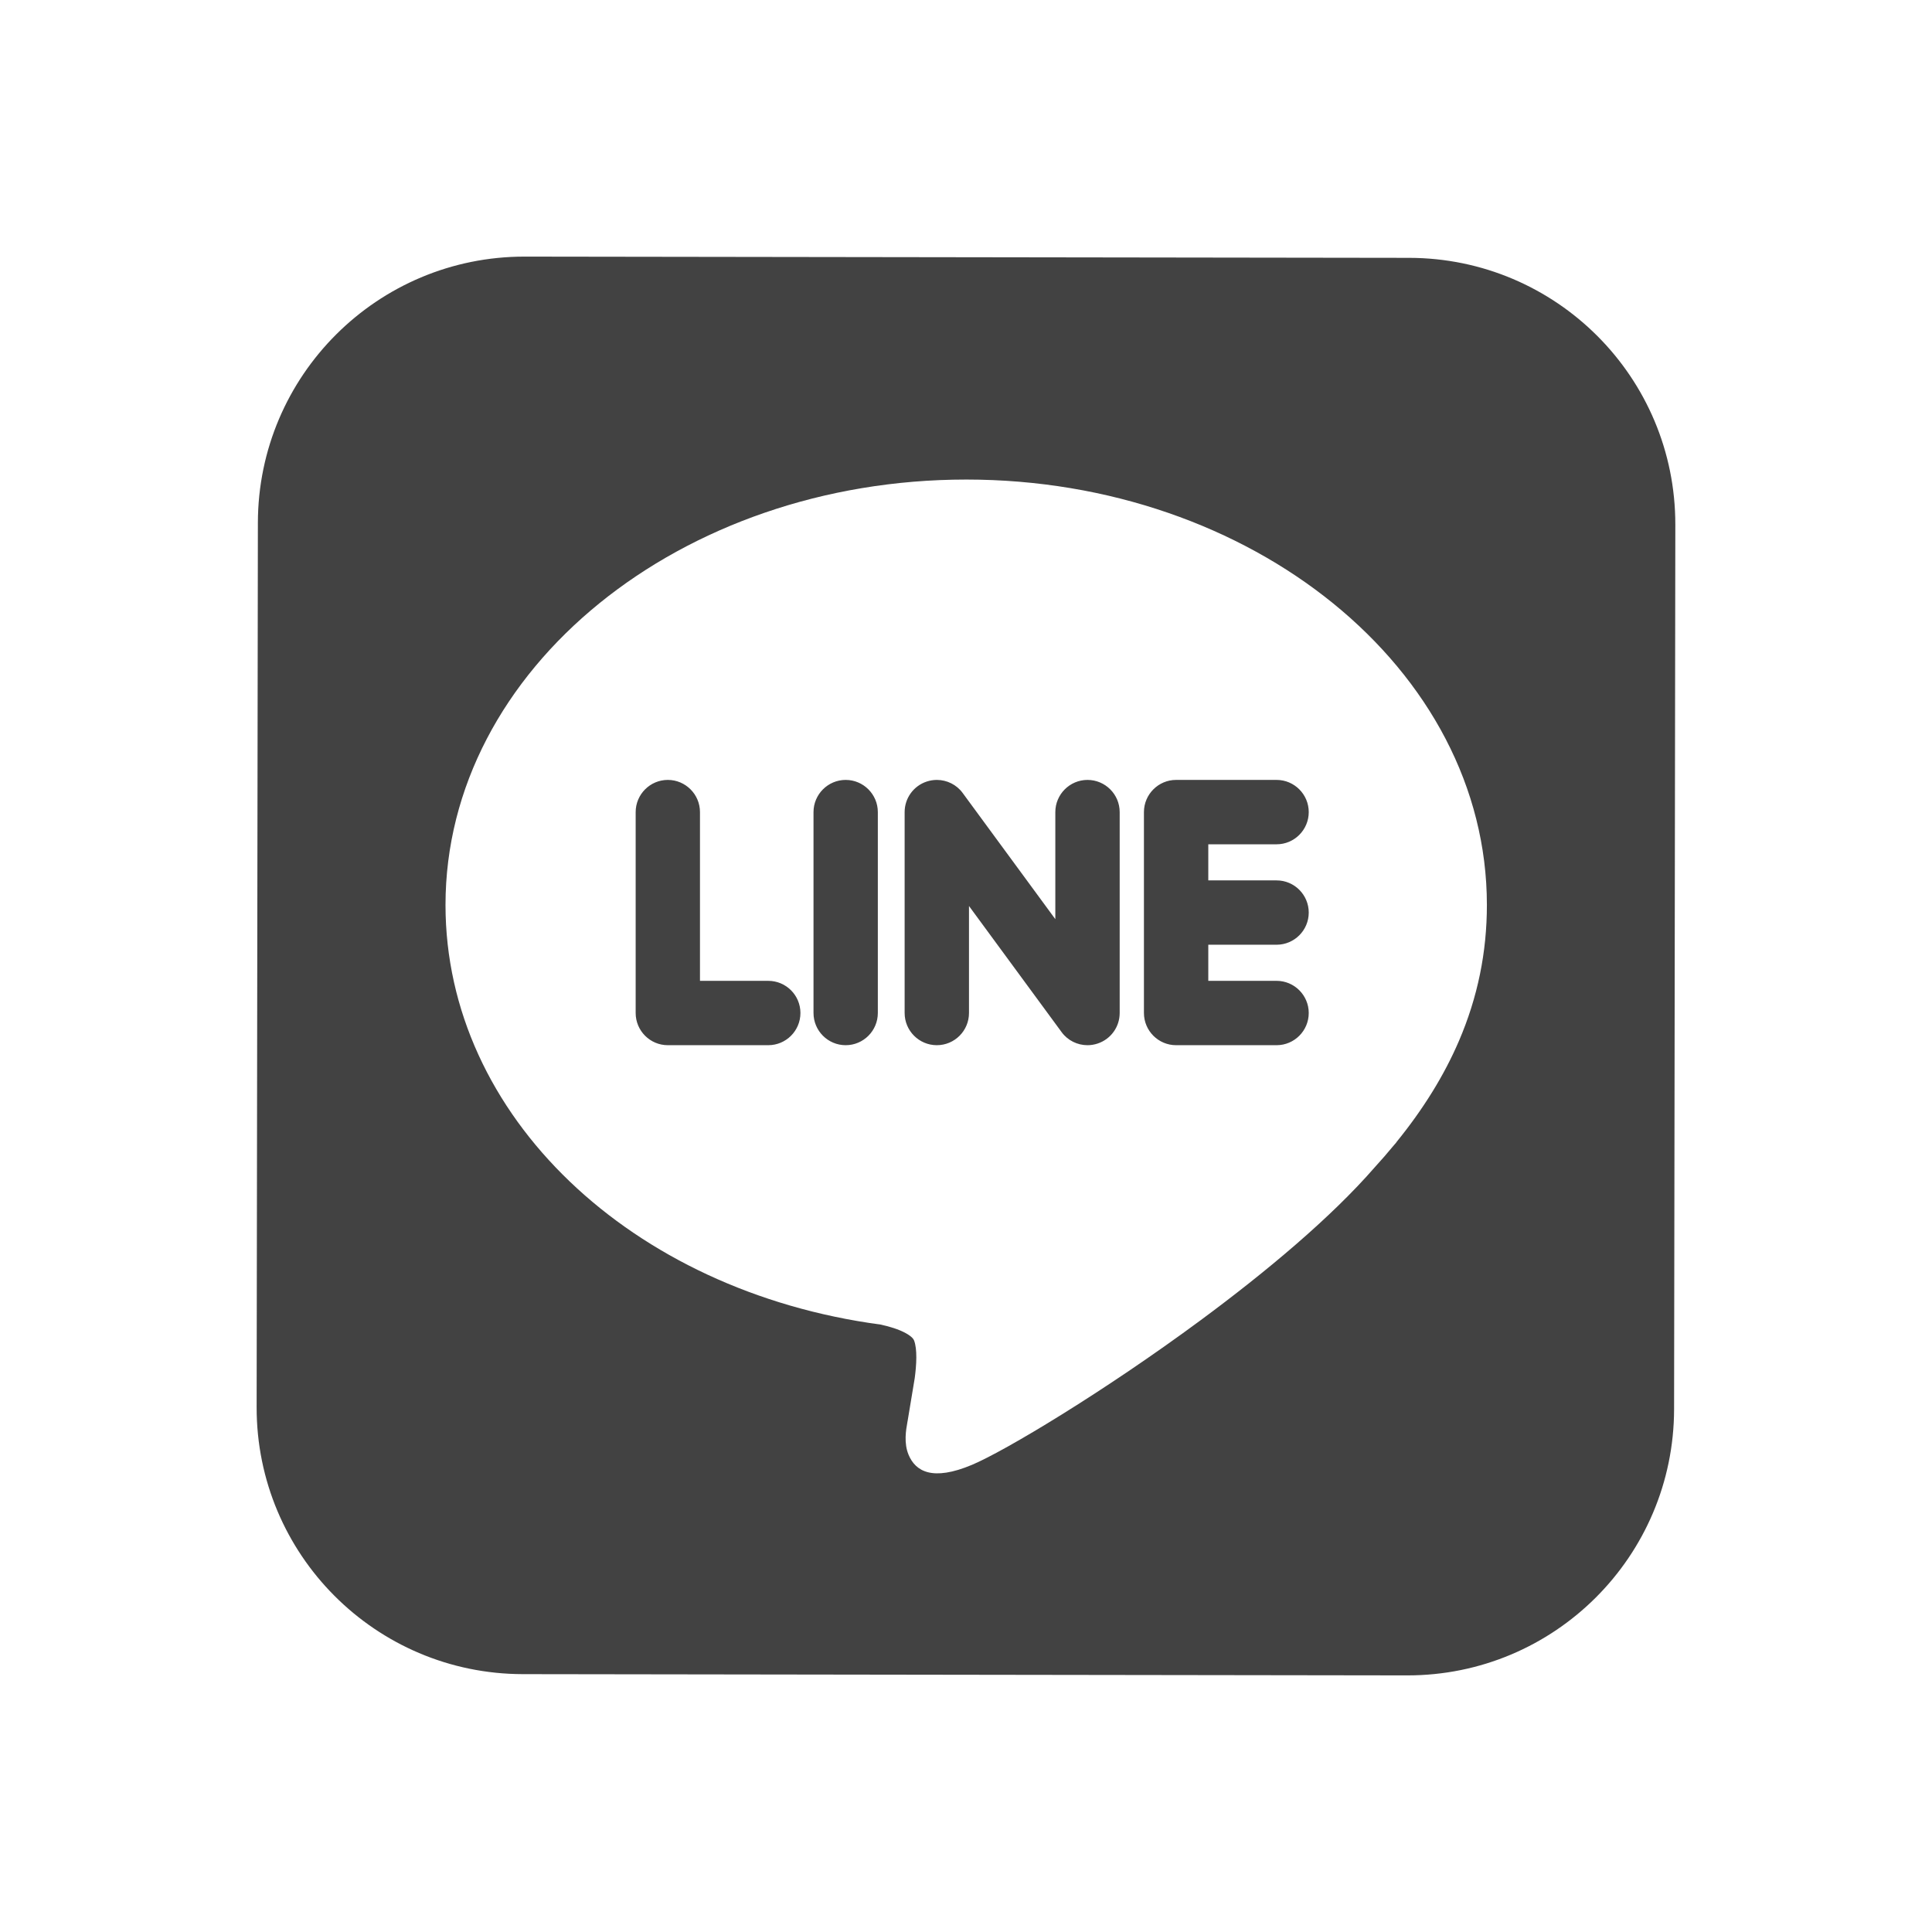
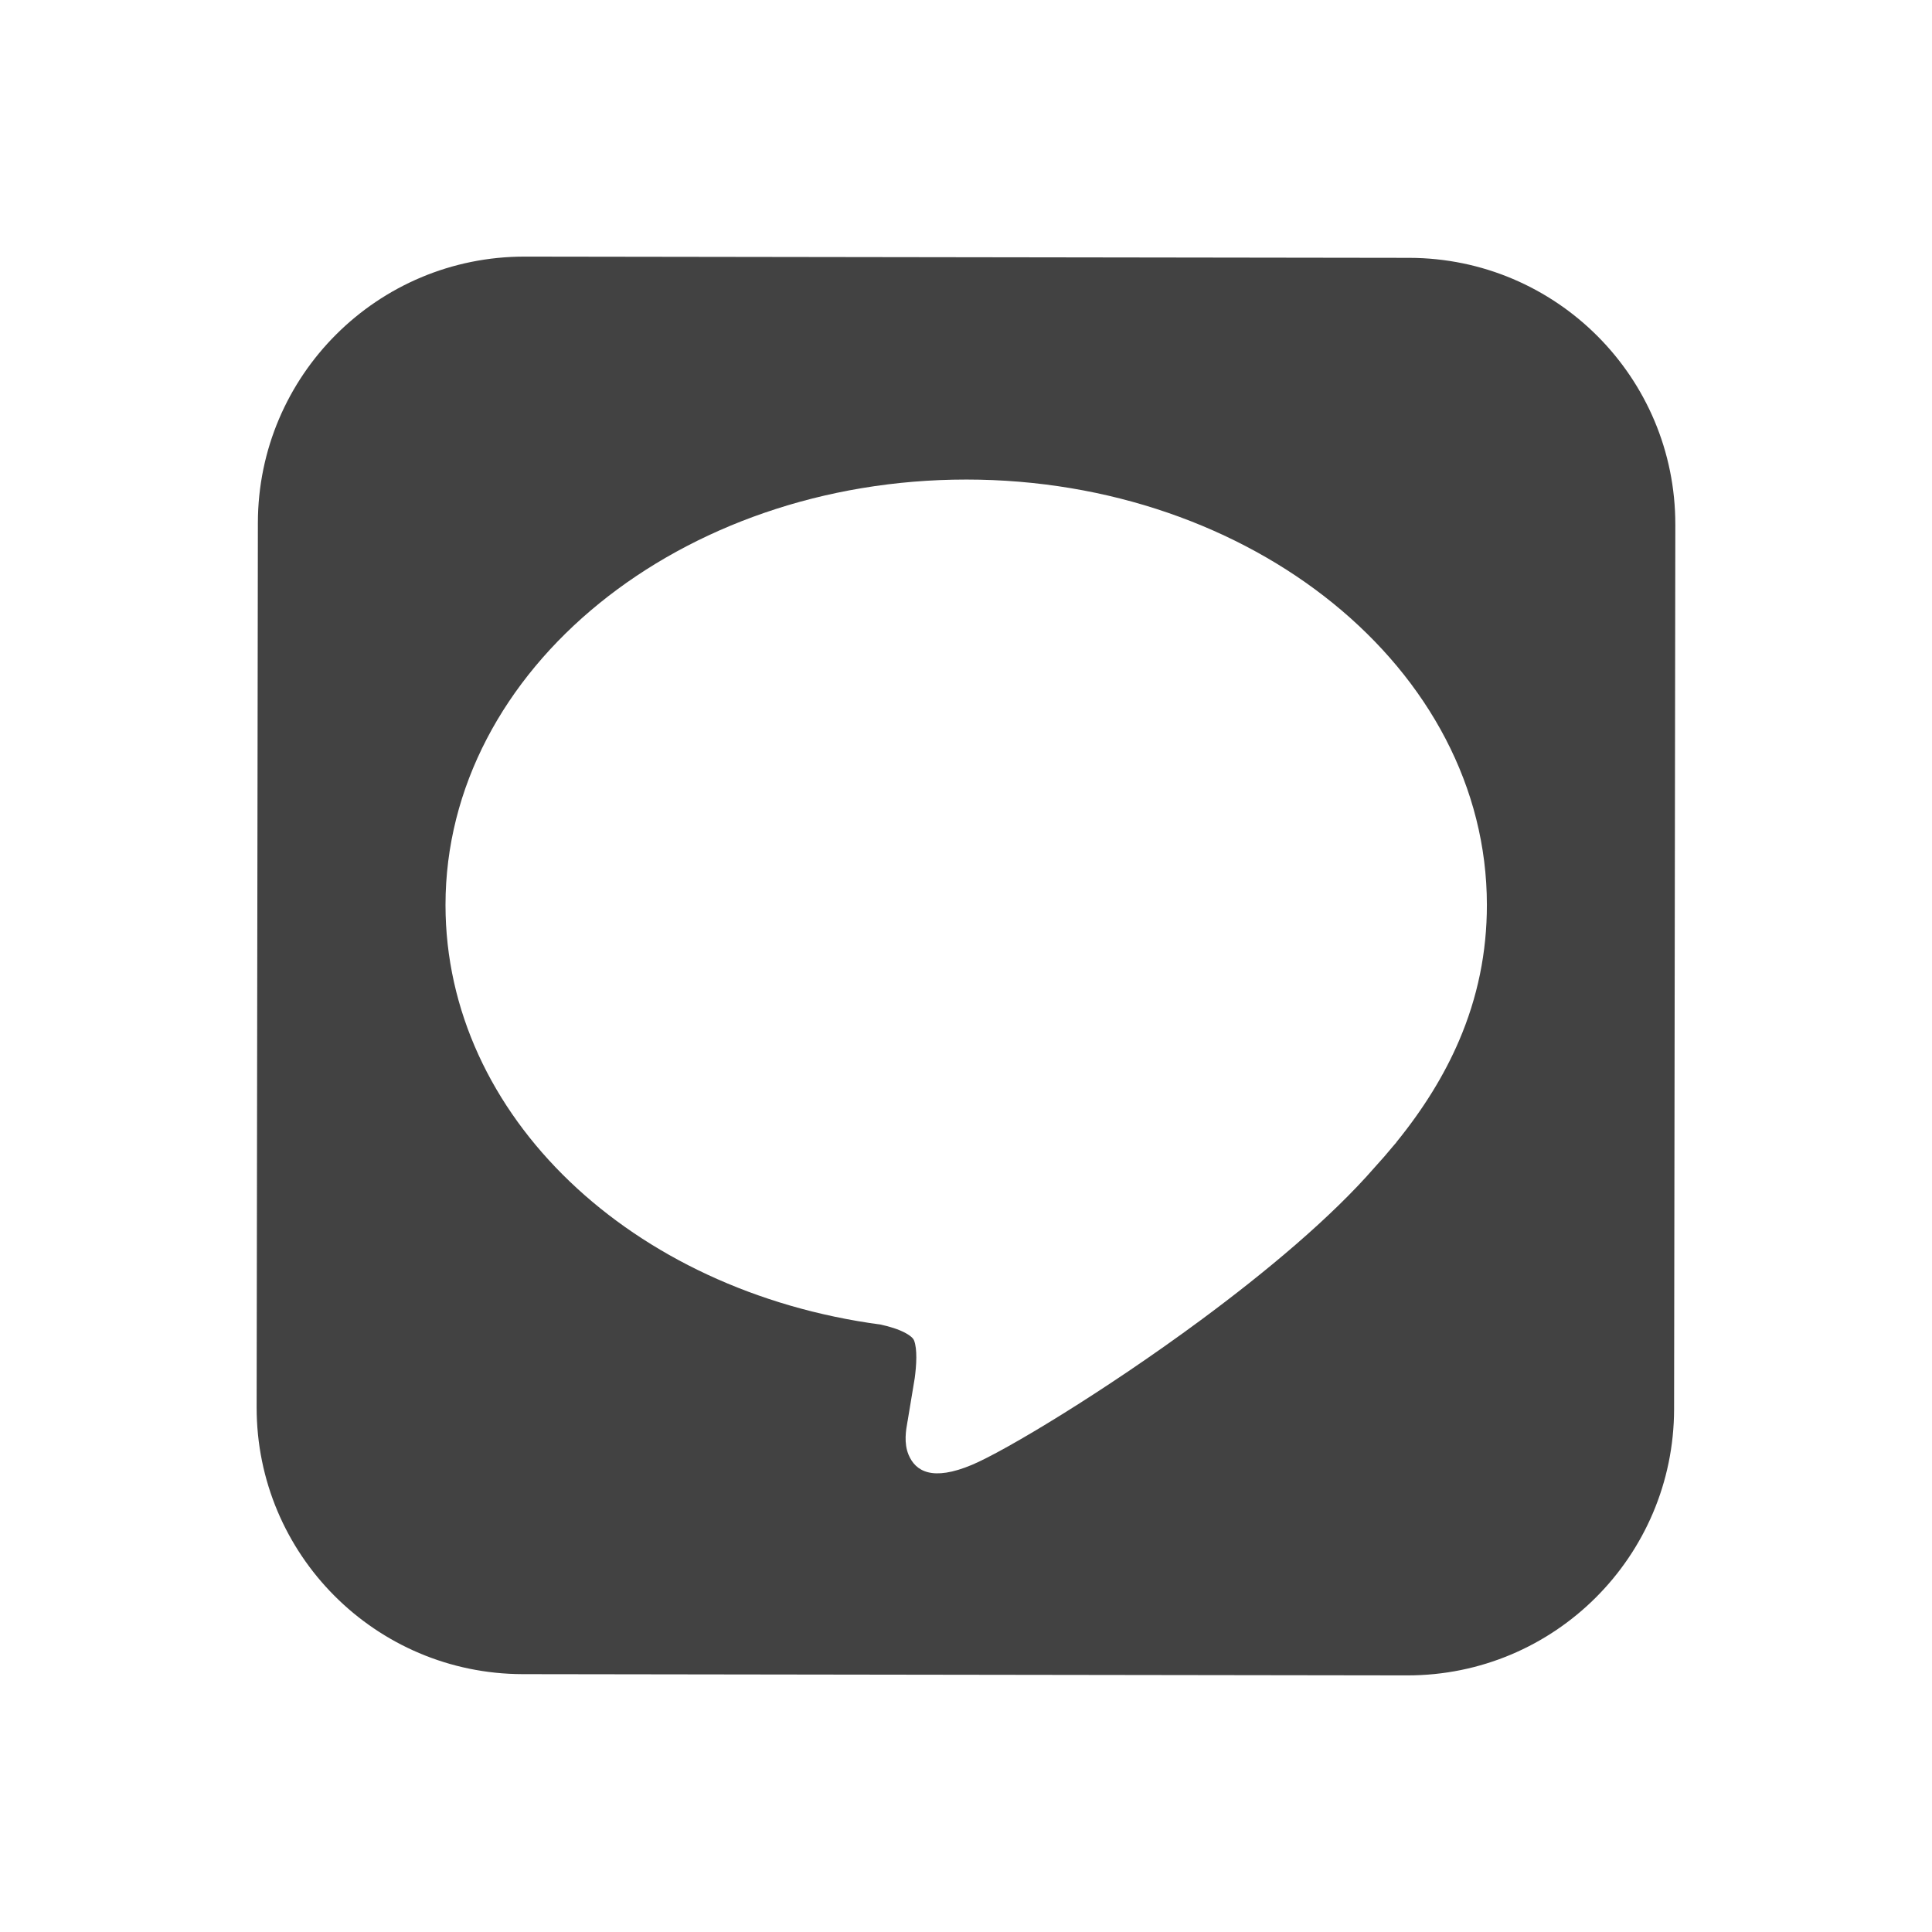
<svg xmlns="http://www.w3.org/2000/svg" height="2048px" style="shape-rendering:geometricPrecision; text-rendering:geometricPrecision; image-rendering:optimizeQuality; fill-rule:evenodd; clip-rule:evenodd" viewBox="0 0 2048 2048" width="2048px" xml:space="preserve">
  <defs>
    <style type="text/css">
   
    .fil1 {fill:none}
    .fil0 {fill:#424242}
   
  </style>
  </defs>
  <g id="Layer_x0020_1">
    <g id="_246132440">
-       <path class="fil0" d="M1280.84 1001.45l0 38.282 72.409 0c18.773,0 34.075,15.314 34.075,34.084 0,18.793 -15.266,34.135 -34.075,34.135l-106.55 0c-18.809,0 -34.078,-15.341 -34.078,-34.135l0 -212.956c0,-18.775 15.294,-34.117 34.078,-34.117l106.55 0c18.794,0 34.075,15.335 34.075,34.117 0,18.797 -15.263,34.127 -34.075,34.127l-72.409 0 0 38.269 72.409 0c18.808,0 34.075,15.313 34.075,34.111 0,18.782 -15.292,34.083 -34.075,34.083l-72.409 0zm-253.669 -41.046l0 113.412c0,18.84 -15.262,34.135 -34.109,34.135 -18.828,0 -34.11,-15.313 -34.11,-34.135l0 -212.956c0,-14.695 9.393,-27.742 23.349,-32.363 3.472,-1.15 7.119,-1.754 10.778,-1.754 10.696,0 20.954,5.083 27.294,13.717l98.317 133.891 0 -113.491c0,-18.795 15.312,-34.117 34.109,-34.117 18.807,0 34.113,15.312 34.113,34.117l0 212.956c0,14.738 -9.377,27.729 -23.361,32.376 -3.481,1.156 -7.115,1.759 -10.784,1.759 -10.7,0 -20.948,-5.063 -27.294,-13.702l-98.302 -133.845zm-96.63 113.412c0,18.811 -15.255,34.135 -34.082,34.135 -18.833,0 -34.099,-15.312 -34.099,-34.135l0 -212.956c0,-18.797 15.296,-34.117 34.099,-34.117 18.794,0 34.082,15.332 34.082,34.117l0 212.956zm-188.535 -34.084l72.378 0c18.819,0 34.11,15.26 34.11,34.084 0,18.849 -15.255,34.135 -34.11,34.135l-106.471 0c-18.83,0 -34.081,-15.319 -34.081,-34.135l0 -212.956c0,-18.789 15.282,-34.117 34.081,-34.117 18.804,0 34.093,15.32 34.093,34.117l0 178.872z" id="_324468776" />
      <path class="fil0" d="M1775.91 556.208c0.112,-78.005 -31.396,-148.658 -82.429,-199.833 -51.052,-51.193 -121.654,-82.917 -199.696,-83.043l0 -0.063 -0.046 0 0 0.063 -937.459 -1.316c-78.018,-0.098 -148.689,31.422 -199.872,82.463 -51.203,51.06 -82.932,121.665 -83.048,199.71l-1.32 937.523c-0.097,78.021 31.427,148.702 82.468,199.892 51.06,51.21 121.667,82.944 199.701,83.055l937.437 1.325c78.03,0.106 148.7,-31.41 199.885,-82.455 51.208,-51.066 82.938,-121.69 83.065,-199.76l1.316 -937.516 0.063 0 0 -0.046 -0.063 0zm-318.839 681.407l0 0zm-487.391 223.094l0 0zm54.557 -952.367c151.482,0 289.036,50.166 388.838,131.158 100.711,81.731 163.089,194.825 163.089,319.767 0,50.165 -9.732,97.867 -29.627,144.176 -15.722,36.595 -37.78,72.223 -66.39,107.424l0.155 0 -2.727 3.141c-6.503,7.89 -13.336,15.757 -20.505,23.608 -46.17,53.076 -114.836,110.498 -184.151,161.728 -102.645,75.866 -207.585,138.685 -242.495,153.404 -42.019,17.688 -59.916,6.917 -67.257,-10.525 -5.246,-12.465 -2.759,-26.453 -1.297,-34.667l0.196 -1.107 0.02 0.004 7.592 -45.744c0.827,-6.3 1.643,-14.153 1.659,-21.718 0.013,-6.895 -0.588,-13.535 -2.426,-18.17l-0.021 0.008c-1.049,-2.591 -4.279,-5.14 -8.473,-7.487 -7.864,-4.398 -18.256,-7.368 -27.037,-9.255 -132.168,-17.691 -247.266,-72.985 -329.335,-151.563 -82.543,-79.03 -131.786,-181.554 -131.786,-293.257 0,-124.938 62.387,-238.034 163.106,-319.762 99.815,-80.994 237.385,-131.163 388.871,-131.163z" id="_246112712" />
    </g>
  </g>
-   <rect class="fil1" height="2048" width="2048" />
</svg>